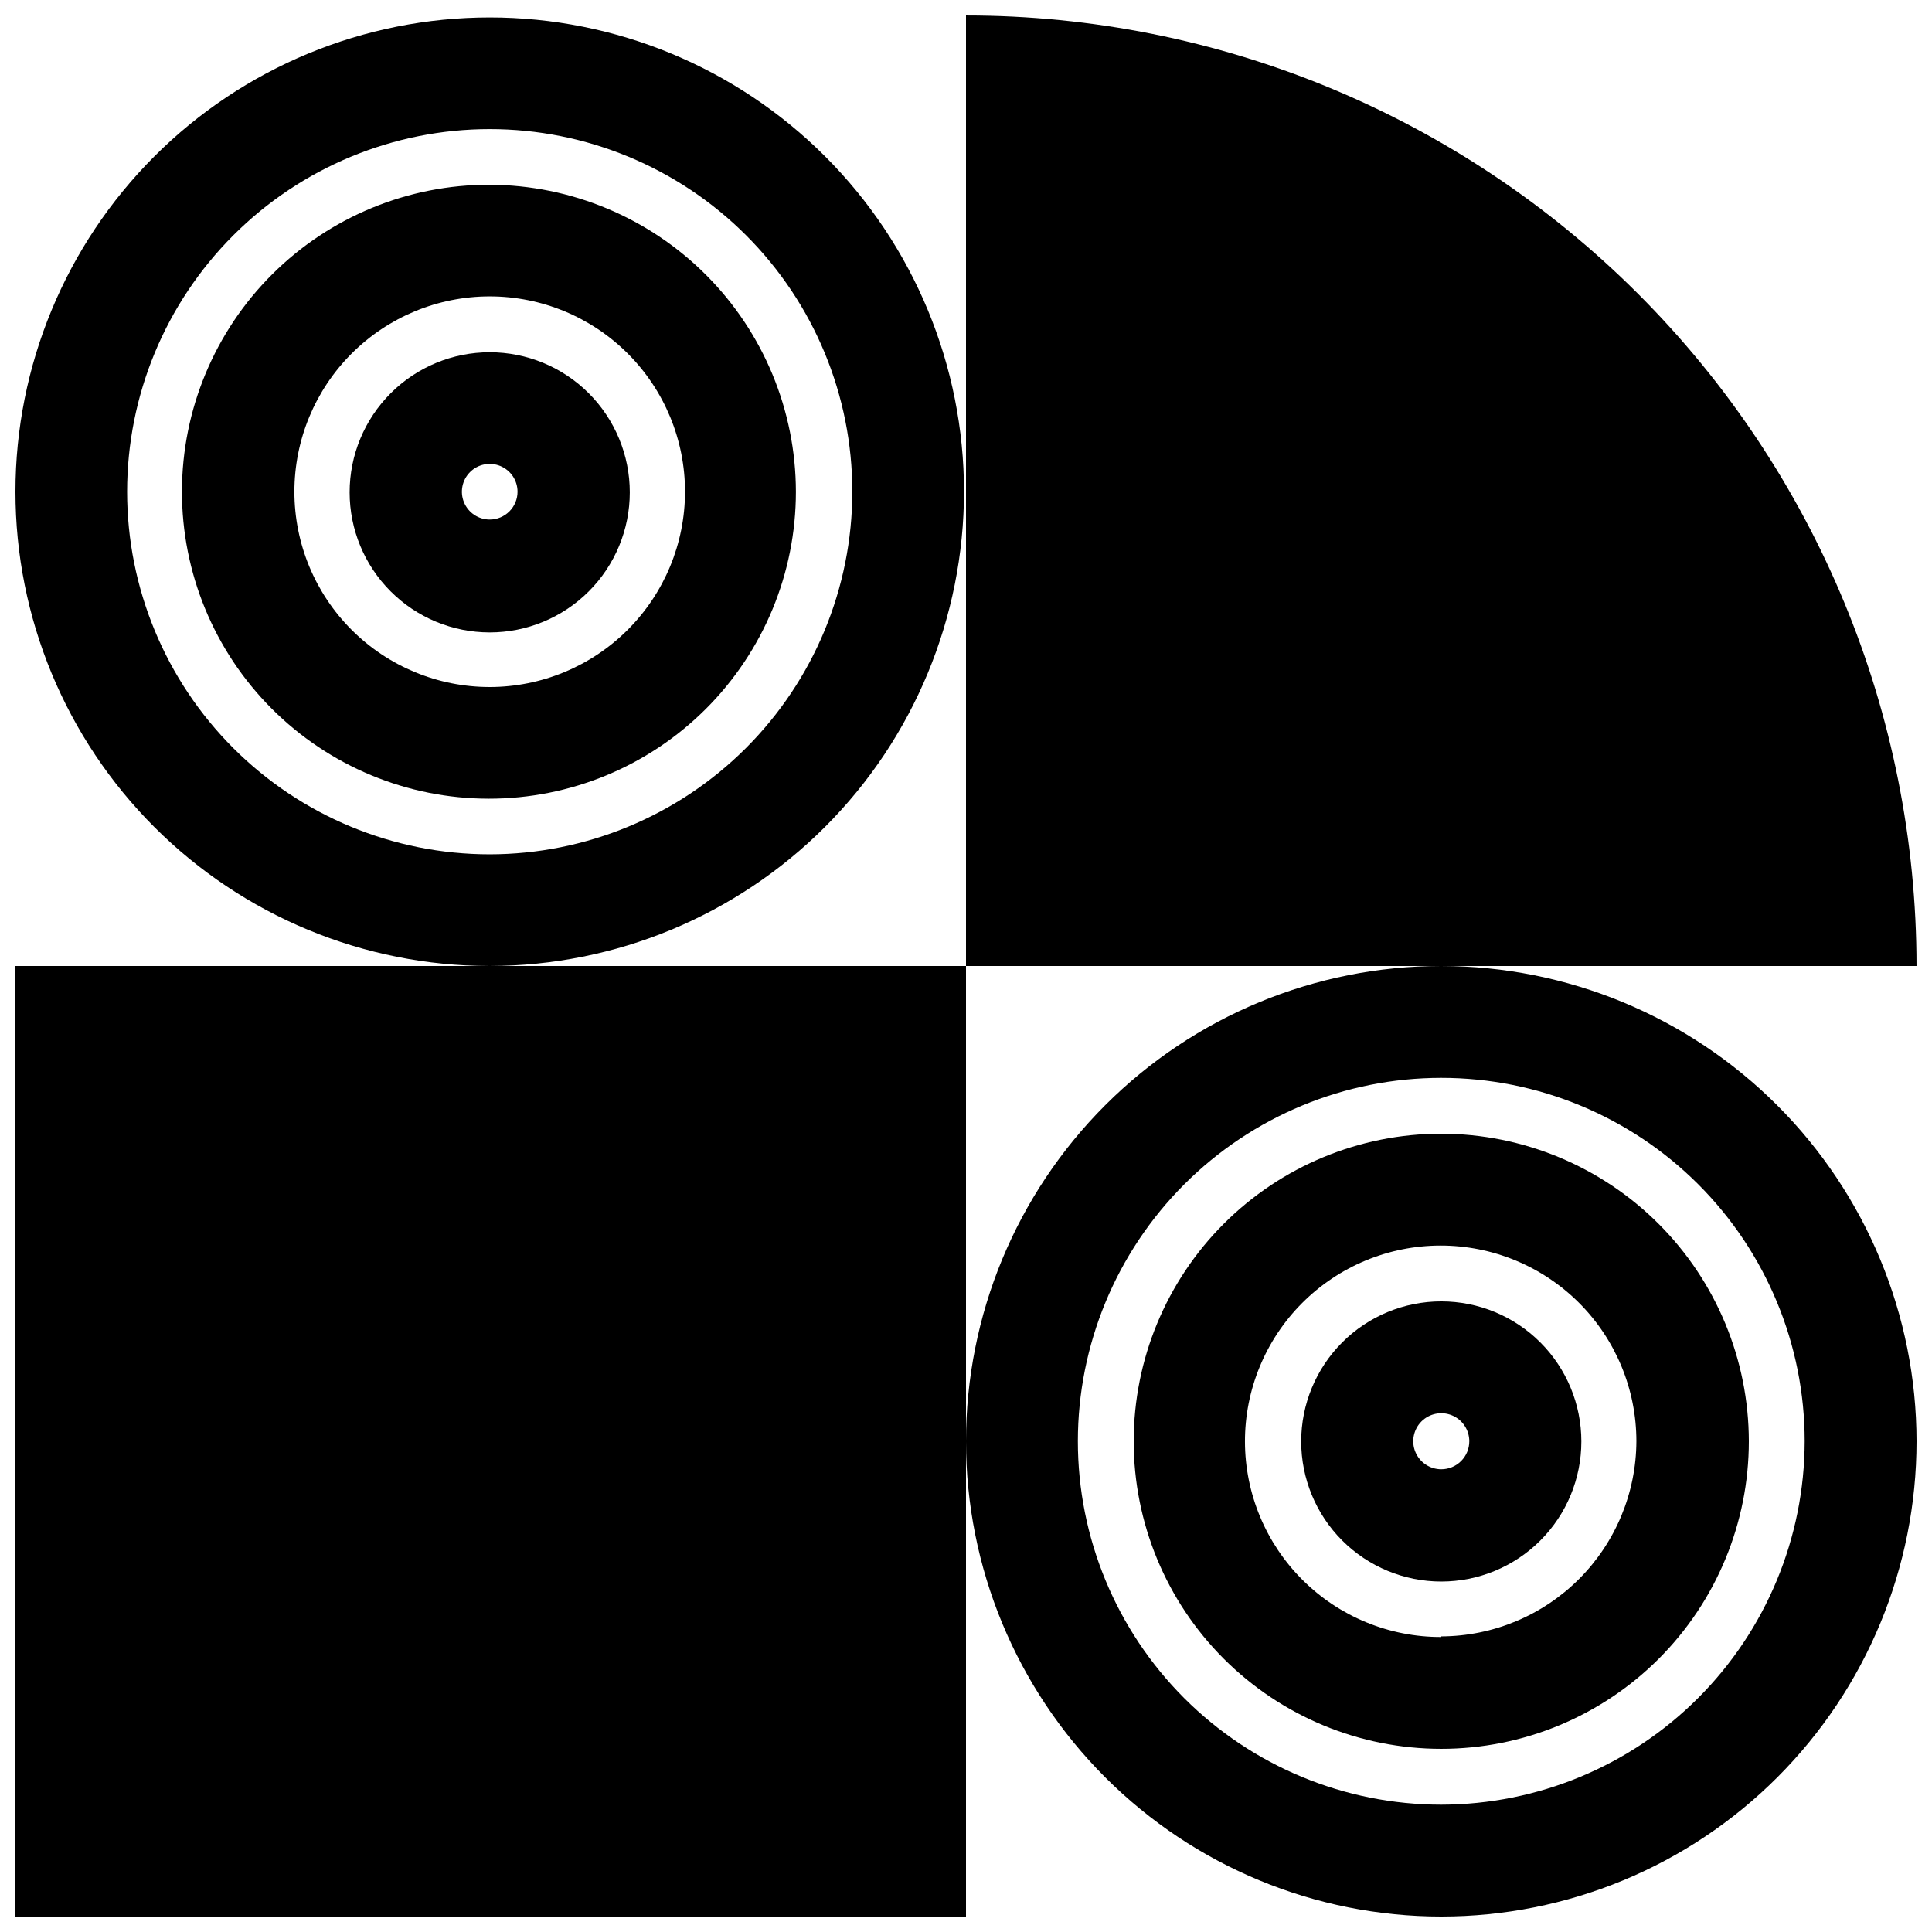
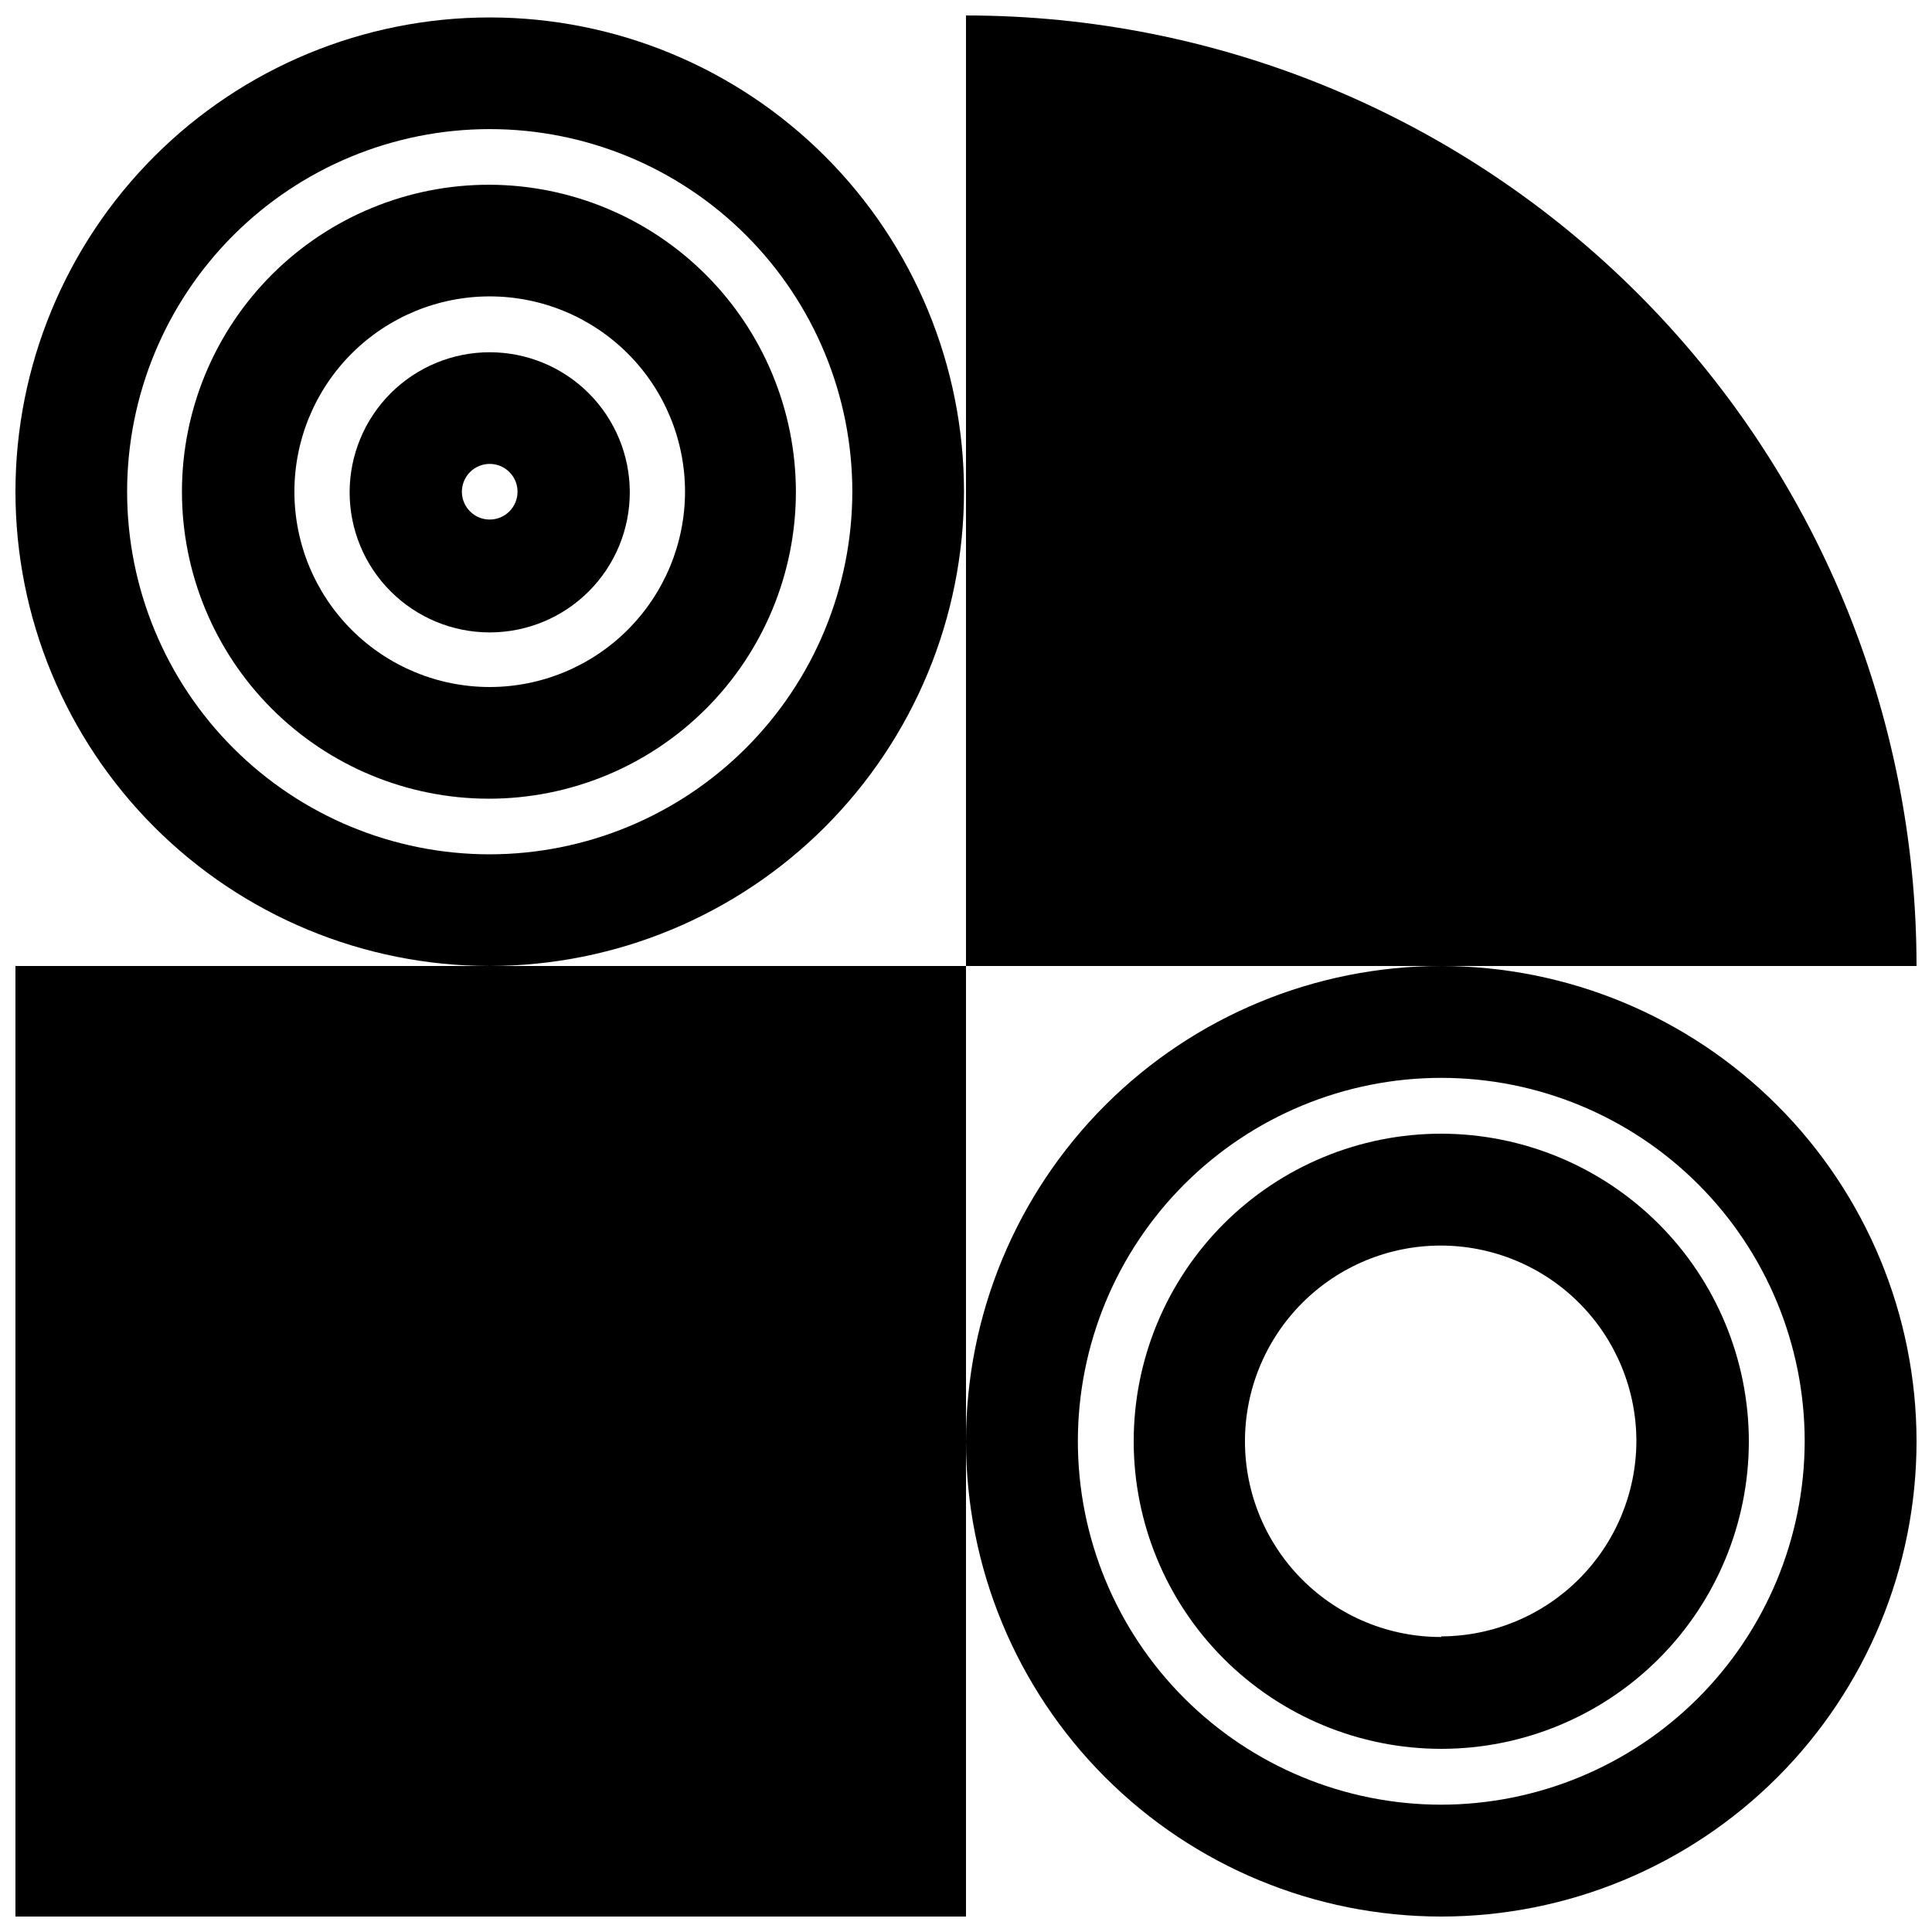
<svg xmlns="http://www.w3.org/2000/svg" width="800px" height="800px" version="1.1" viewBox="144 144 512 512">
  <defs>
    <clipPath id="d">
      <path d="m400 148.09h251.9v251.91h-251.9z" />
    </clipPath>
    <clipPath id="c">
      <path d="m148.09 148.09h251.91v251.91h-251.91z" />
    </clipPath>
    <clipPath id="b">
      <path d="m400 400h251.9v251.9h-251.9z" />
    </clipPath>
    <clipPath id="a">
      <path d="m148.09 400h251.91v251.9h-251.91z" />
    </clipPath>
  </defs>
  <g clip-path="url(#d)">
    <path d="m651.9 400c0-66.812-26.539-130.88-73.781-178.12-47.242-47.242-111.31-73.781-178.12-73.781v251.91z" />
  </g>
  <path d="m273.78 237.35c-9.848 0-19.289 3.91-26.25 10.871-6.961 6.965-10.875 16.406-10.875 26.25 0 9.848 3.914 19.289 10.875 26.25 6.961 6.965 16.402 10.875 26.25 10.875 9.844 0 19.289-3.91 26.25-10.875 6.961-6.961 10.871-16.402 10.871-26.25 0-9.844-3.91-19.285-10.871-26.25-6.961-6.961-16.406-10.871-26.25-10.871zm0 44.336c-2.981 0-5.668-1.797-6.812-4.551-1.141-2.754-0.508-5.926 1.602-8.035 2.106-2.106 5.277-2.738 8.031-1.598 2.754 1.141 4.551 3.828 4.551 6.812 0 1.953-0.777 3.828-2.16 5.211-1.383 1.383-3.258 2.16-5.211 2.16z" />
  <path d="m273.78 192.96c-21.59-0.059-42.312 8.469-57.613 23.699-15.297 15.234-23.914 35.922-23.949 57.508-0.039 21.59 8.504 42.309 23.75 57.594 15.246 15.285 35.941 23.883 57.527 23.902 21.59 0.02 42.301-8.547 57.57-23.805 15.273-15.258 23.855-35.961 23.855-57.547-0.027-21.531-8.578-42.176-23.785-57.422-15.203-15.242-35.824-23.848-57.355-23.93zm0 133.11v-0.004c-13.727 0-26.895-5.453-36.602-15.16-9.707-9.707-15.16-22.871-15.16-36.598 0-13.73 5.453-26.895 15.16-36.602 9.707-9.707 22.875-15.16 36.602-15.16s26.891 5.453 36.598 15.16c9.707 9.707 15.16 22.871 15.16 36.602-0.012 13.723-5.469 26.879-15.176 36.582-9.703 9.703-22.859 15.164-36.582 15.176z" />
  <g clip-path="url(#c)">
    <path d="m399.47 274.31c0-33.336-13.242-65.305-36.812-88.875s-55.539-36.812-88.875-36.812-65.305 13.242-88.875 36.812-36.812 55.539-36.812 88.875c0 33.332 13.242 65.301 36.812 88.875 23.57 23.57 55.539 36.812 88.875 36.812 33.324-0.031 65.277-13.281 88.844-36.844 23.562-23.566 36.816-55.52 36.844-88.844zm-125.69 96.094c-25.484 0-49.93-10.125-67.949-28.145-18.023-18.023-28.145-42.465-28.145-67.949 0-25.488 10.121-49.93 28.145-67.949 18.02-18.023 42.465-28.148 67.949-28.148s49.93 10.125 67.949 28.148c18.02 18.02 28.145 42.461 28.145 67.949-0.027 25.477-10.16 49.902-28.176 67.918s-42.441 28.148-67.918 28.176z" />
  </g>
-   <path d="m525.95 488.88c-9.844 0-19.285 3.91-26.25 10.871-6.961 6.961-10.871 16.406-10.871 26.25s3.91 19.289 10.871 26.25c6.965 6.961 16.406 10.871 26.25 10.871 9.848 0 19.289-3.91 26.25-10.871 6.965-6.961 10.875-16.406 10.875-26.25s-3.91-19.289-10.875-26.25c-6.961-6.961-16.402-10.871-26.25-10.871zm0 44.496v-0.004c-3 0-5.707-1.809-6.859-4.582-1.148-2.773-0.512-5.969 1.609-8.094 2.125-2.121 5.32-2.758 8.094-1.609 2.773 1.152 4.582 3.859 4.582 6.859 0 1.973-0.781 3.859-2.176 5.25-1.391 1.395-3.277 2.176-5.25 2.176z" />
  <path d="m525.95 444.44c-21.617 0-42.348 8.586-57.637 23.871-15.285 15.289-23.871 36.02-23.871 57.637 0 21.621 8.586 42.352 23.871 57.641 15.289 15.285 36.02 23.871 57.637 23.871 21.621 0 42.352-8.586 57.641-23.871 15.285-15.289 23.871-36.02 23.871-57.641-0.027-21.609-8.625-42.324-23.902-57.605-15.281-15.277-36-23.875-57.609-23.902zm0 133.38c-13.762 0.043-26.98-5.387-36.738-15.098-9.758-9.707-15.258-22.898-15.285-36.66-0.027-13.766 5.418-26.977 15.137-36.727 9.715-9.746 22.91-15.234 36.676-15.246 13.766-0.016 26.973 5.445 36.711 15.172 9.738 9.727 15.207 22.93 15.207 36.691-0.055 13.699-5.519 26.816-15.203 36.504-9.688 9.684-22.805 15.148-36.504 15.203z" />
  <g clip-path="url(#b)">
    <path d="m525.95 400c-33.402 0-65.441 13.27-89.059 36.891-23.621 23.617-36.891 55.656-36.891 89.059 0 33.406 13.27 65.441 36.891 89.062 23.617 23.621 55.656 36.891 89.059 36.891 33.406 0 65.441-13.27 89.062-36.891 23.621-23.621 36.891-55.656 36.891-89.062-0.027-33.395-13.305-65.414-36.922-89.027-23.613-23.617-55.633-36.895-89.031-36.922zm0 222.26c-25.539 0-50.035-10.145-68.098-28.207s-28.207-42.559-28.207-68.102c0-25.539 10.145-50.035 28.207-68.098s42.559-28.207 68.098-28.207c25.543 0 50.039 10.145 68.102 28.207s28.207 42.559 28.207 68.098c-0.043 25.531-10.203 50.004-28.254 68.055-18.051 18.051-42.523 28.211-68.055 28.254z" />
  </g>
  <g clip-path="url(#a)">
    <path d="m273.78 400h-125.69v251.9h251.91v-251.9z" />
  </g>
</svg>